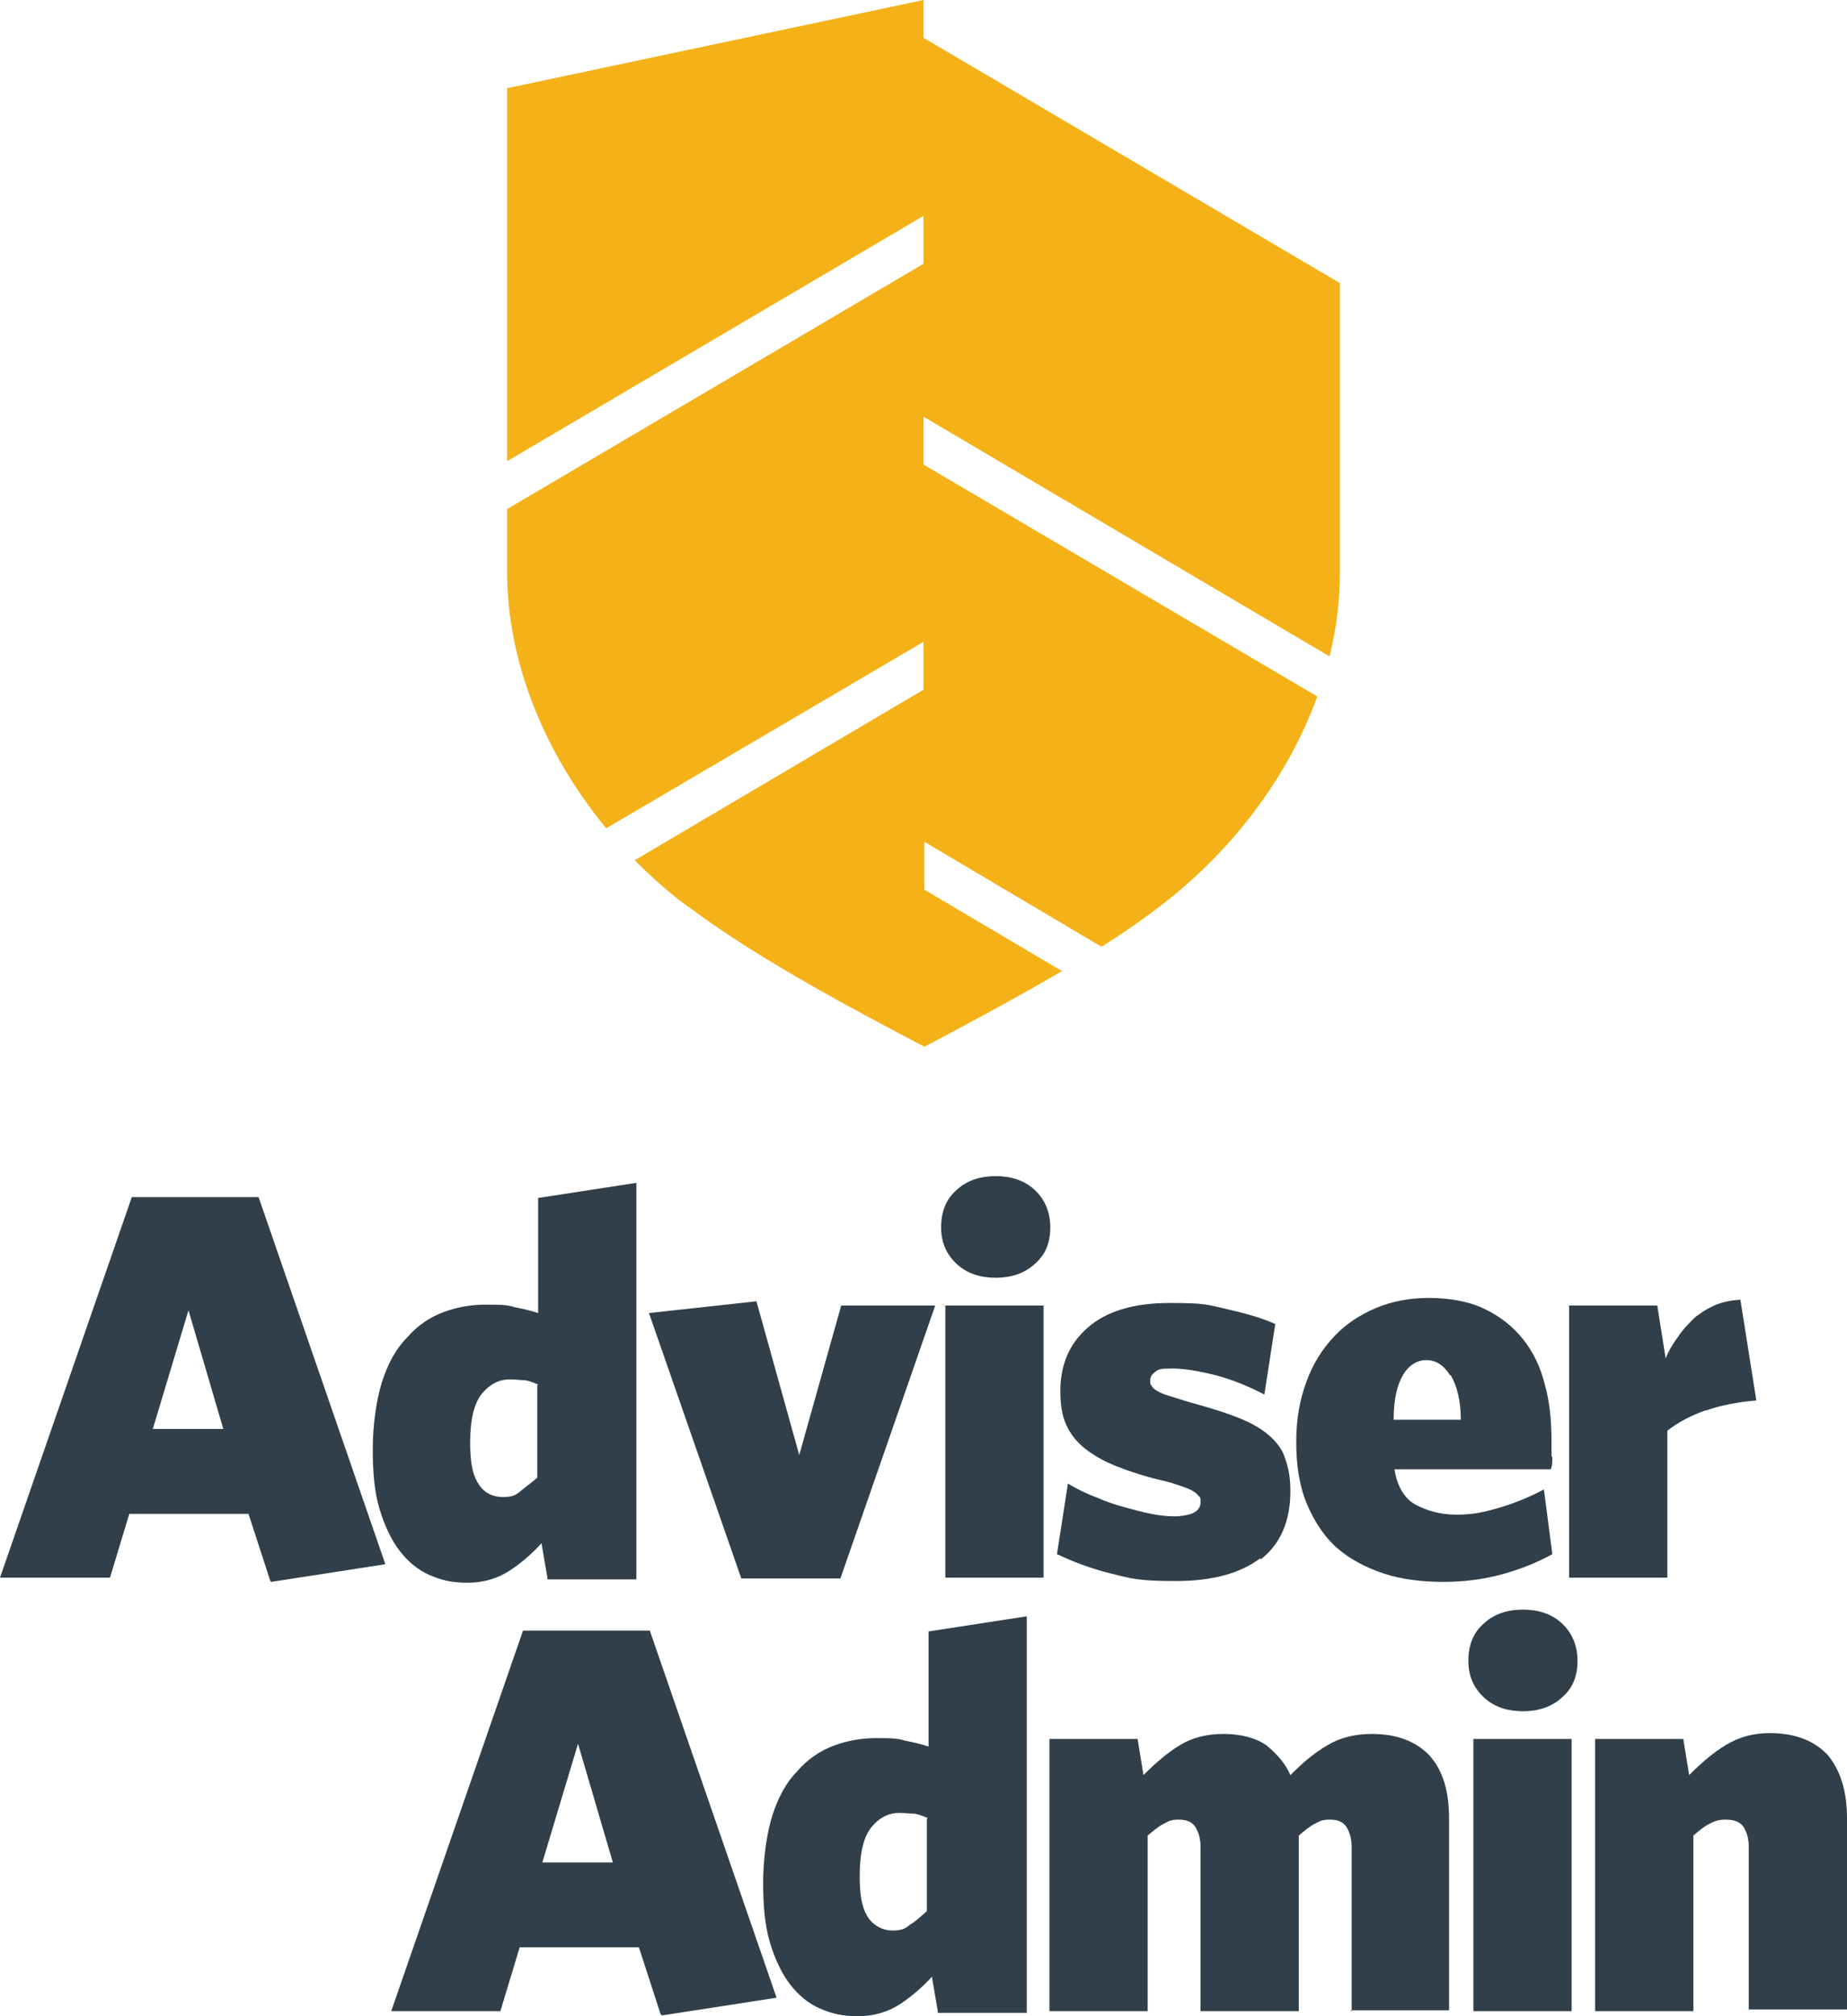
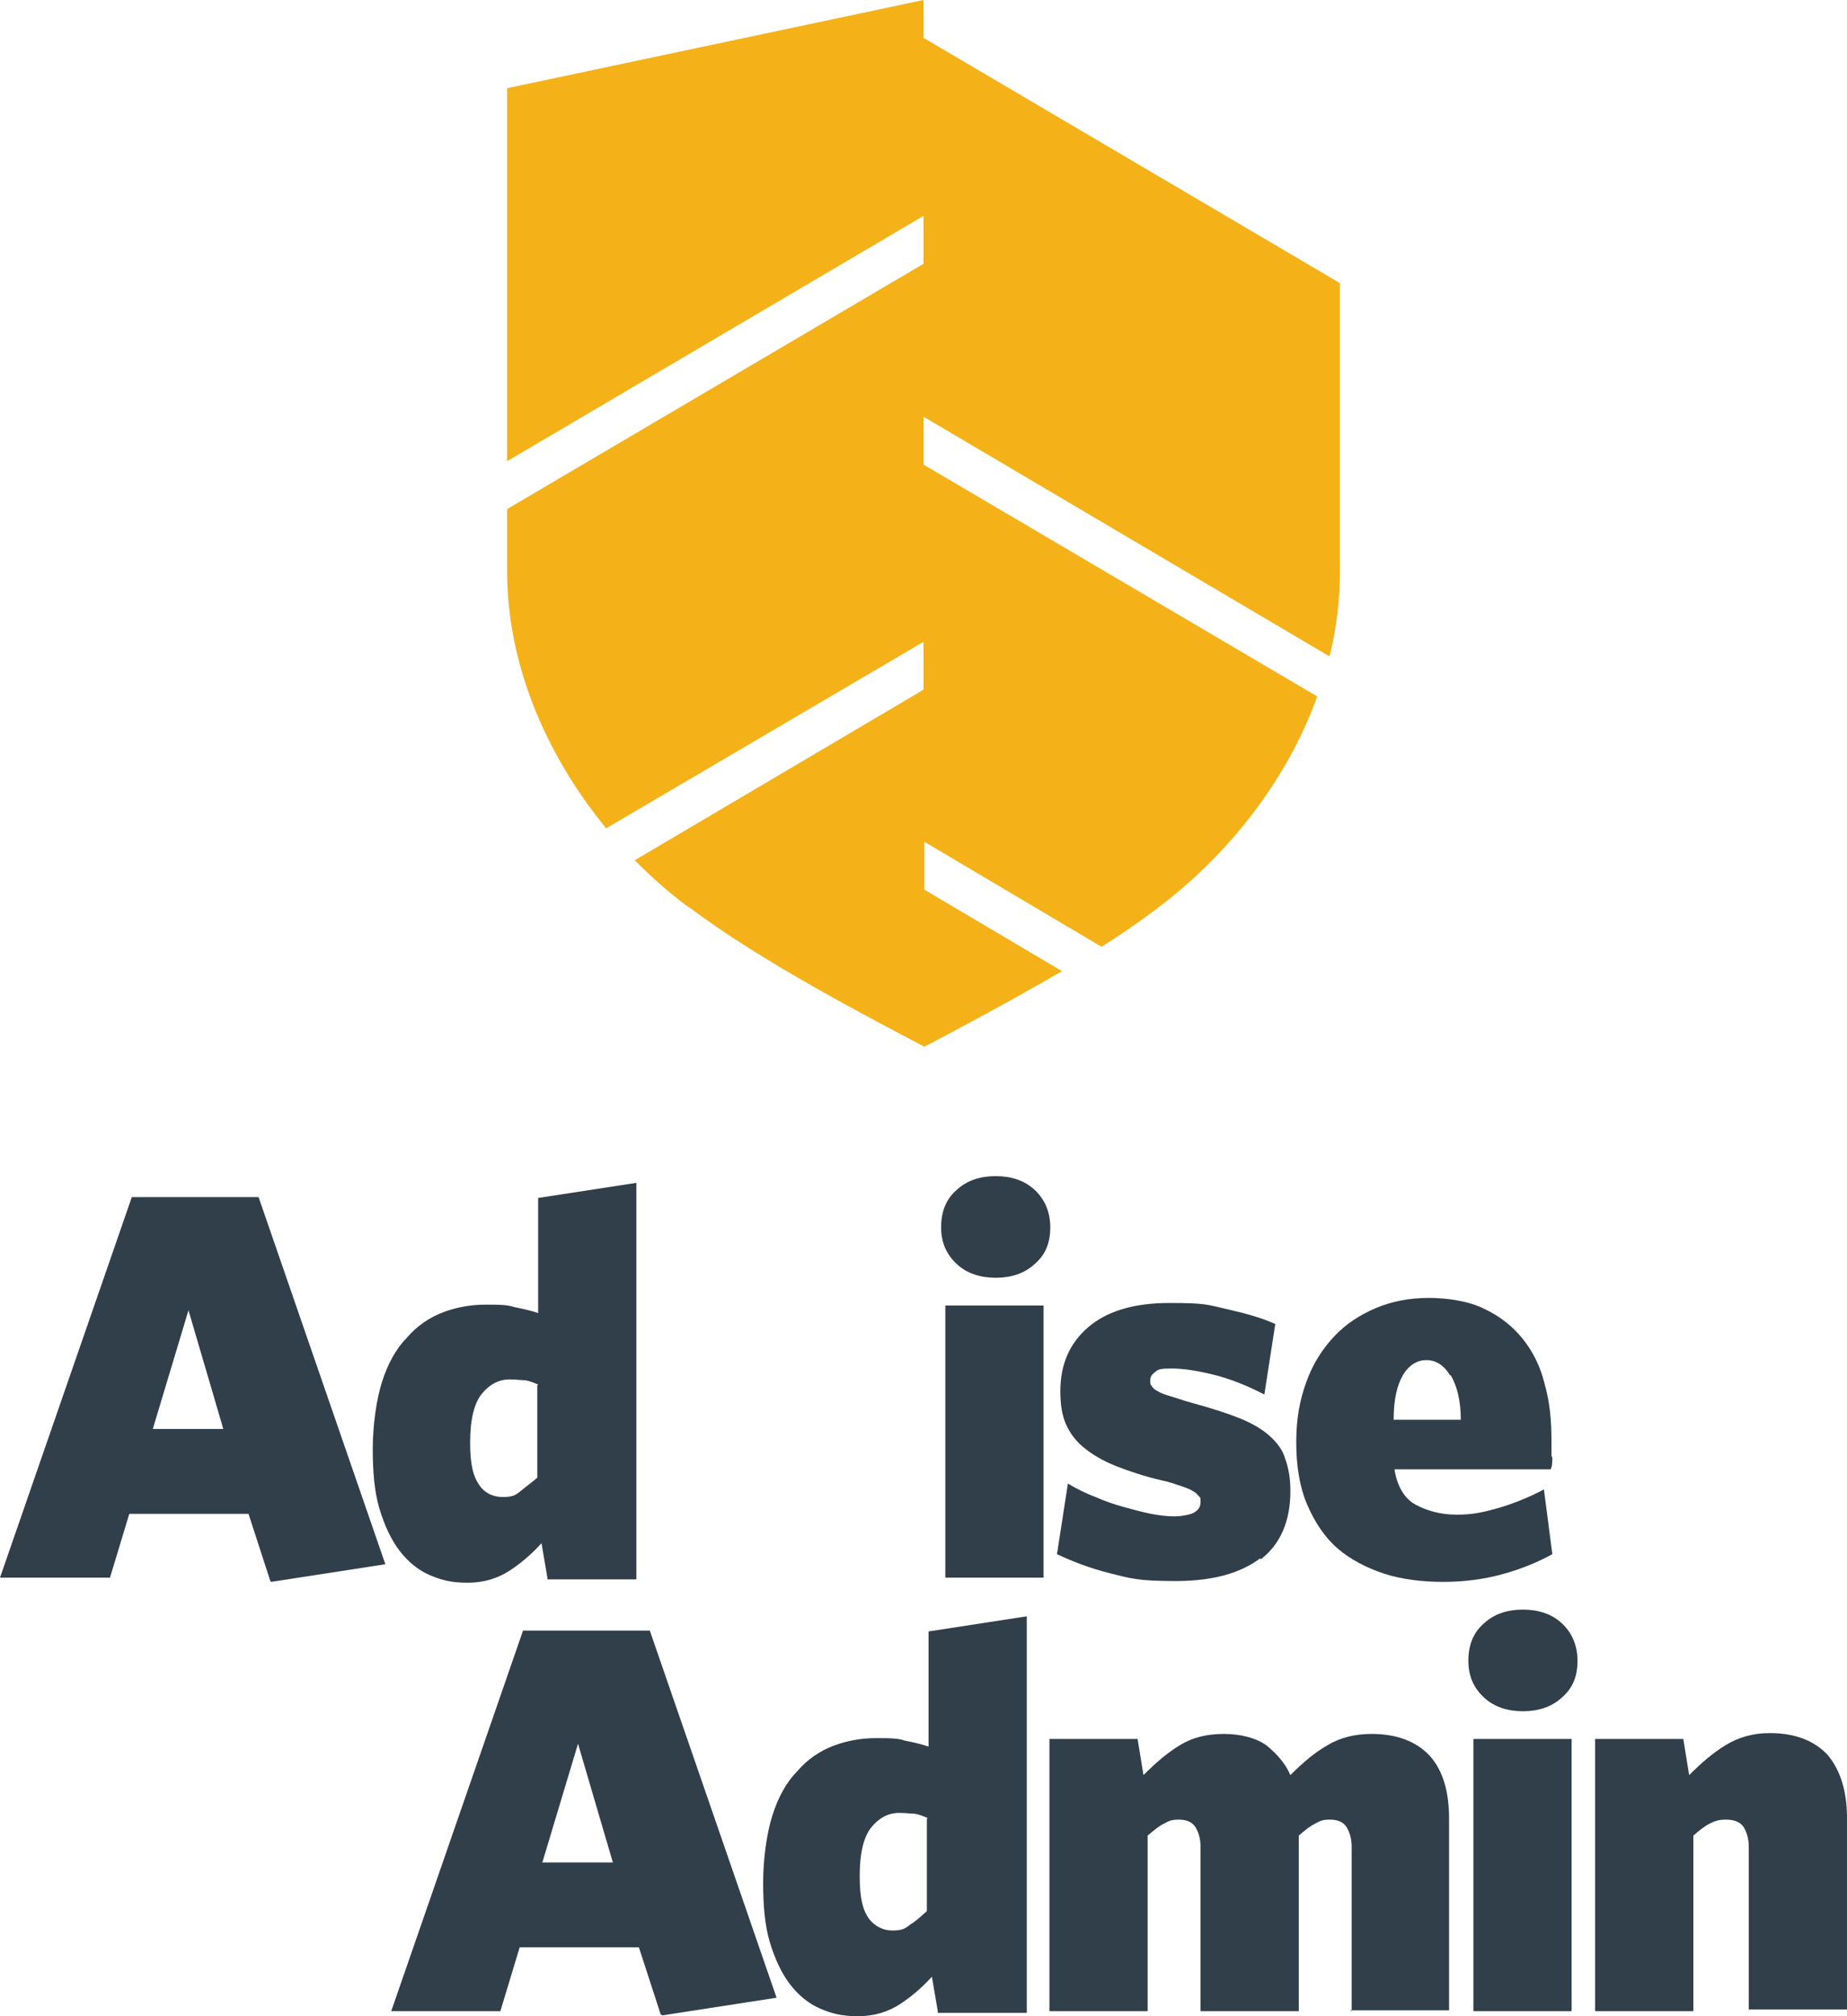
<svg xmlns="http://www.w3.org/2000/svg" id="Layer_1" data-name="Layer 1" version="1.1" viewBox="0 0 220 240">
  <defs>
    <style> .cls-1 { fill: #303f4a; } .cls-1, .cls-2 { stroke-width: 0px; } .cls-2 { fill: #f4b218; } </style>
  </defs>
  <path class="cls-2" d="M158.4,78c.8-3.3,1.2-6.6,1.2-10v-34.3L110,4.5V0l-49.6,10.5v44.4l49.6-29.2v5.7l-49.6,29.2v7.4c0,10.9,4.5,21.7,11.8,30.6l37.8-22.2v5.7l-34.4,20.3c2,2,4,3.8,6.3,5.5,0,0,.1.1.2.1,8.6,6.5,21.4,13.1,28,16.6h0c4-2.1,10.2-5.4,16.4-9l-16.4-9.7v-5.7l21.1,12.5c2.4-1.5,4.7-3.1,6.8-4.7,8.6-6.5,15.4-15.4,18.9-25.1l-46.9-27.6v-5.7l48.3,28.5h0Z" />
  <g>
    <path class="cls-1" d="M32.2,188.2l-2.6-8h-14.2l-2.3,7.6H0l15.7-45.3h15.1l15.1,43.7-13.6,2.1h0ZM22.5,155.8l-4.3,14.3h8.4l-4.2-14.3Z" />
    <path class="cls-1" d="M65.2,187.8l-.7-4.1c-1,1.1-2.2,2.2-3.7,3.2-1.5,1-3.2,1.5-5.1,1.5s-3.1-.3-4.5-.9c-1.4-.6-2.6-1.6-3.6-2.9s-1.8-3-2.4-5c-.6-2-.8-4.4-.8-7.1s.4-5.8,1.1-8c.7-2.2,1.7-4,3-5.3,1.2-1.4,2.7-2.4,4.3-3,1.6-.6,3.3-.9,5-.9s2.6,0,3.5.3c1,.2,1.9.4,2.8.7v-13.7l11.7-1.8v47.2h-10.6,0ZM64.1,164.8c-.5-.2-1-.4-1.5-.5-.5,0-1.1-.1-1.9-.1-1.3,0-2.4.6-3.3,1.7-.9,1.1-1.4,3-1.4,5.8s.4,4.1,1.1,5.1,1.7,1.4,2.8,1.4,1.5-.2,2.1-.7,1.3-1,2-1.6v-11h0Z" />
-     <path class="cls-1" d="M100.1,187.9h-11.8l-11-31.6,12.8-1.4,5.1,18.3,5-17.8h11.2l-11.3,32.5h0Z" />
    <path class="cls-1" d="M123.2,150.5c-1.2,1.1-2.8,1.6-4.6,1.6s-3.4-.5-4.6-1.6-1.9-2.5-1.9-4.4.6-3.4,1.9-4.5c1.2-1.1,2.8-1.6,4.6-1.6s3.4.5,4.6,1.6,1.9,2.6,1.9,4.5-.6,3.3-1.9,4.4ZM112.6,187.8v-32.4h11.7v32.4h-11.7Z" />
    <path class="cls-1" d="M150.1,185.5c-2.4,1.8-5.7,2.7-10.1,2.7s-5.3-.3-7.7-.9c-2.4-.6-4.5-1.4-6.4-2.3l1.3-8.4c1,.6,2.2,1.2,3.3,1.6,1.1.5,2.3.9,3.4,1.2,1.1.3,2.2.6,3.2.8,1,.2,2,.3,2.8.3s2-.2,2.4-.5c.5-.3.7-.7.7-1.2s0-.5-.2-.7-.3-.4-.7-.6c-.3-.2-.8-.4-1.4-.6-.6-.2-1.4-.5-2.4-.7-2.1-.5-3.9-1.1-5.4-1.7-1.5-.6-2.7-1.3-3.7-2.1-1-.8-1.7-1.7-2.2-2.8-.5-1.1-.7-2.4-.7-4,0-3.2,1.1-5.7,3.3-7.6,2.2-1.9,5.4-2.9,9.7-2.9s4.5.2,6.7.7,4.1,1,5.9,1.8l-1.3,8.4c-1.9-1-3.9-1.8-5.8-2.3-2-.5-3.7-.8-5.2-.8s-1.6.1-2,.4-.6.6-.6,1,0,.5.2.7c.1.2.3.4.7.6.3.2.8.4,1.5.6s1.5.5,2.6.8c2.2.6,4.1,1.2,5.6,1.8,1.5.6,2.7,1.3,3.6,2.1.9.8,1.6,1.7,1.9,2.8.4,1.1.6,2.3.6,3.8,0,3.6-1.2,6.3-3.5,8.1h0Z" />
    <path class="cls-1" d="M184.9,173.5c0,.6,0,1-.2,1.4h-18.6c.3,2,1.2,3.5,2.5,4.2s2.9,1.2,4.9,1.2,3.2-.3,5-.8c1.7-.5,3.5-1.2,5.4-2.2l1,7.7c-1.8,1-3.8,1.8-6,2.4-2.2.6-4.5.9-7,.9s-5-.3-7.1-1c-2.1-.7-4-1.7-5.5-3s-2.7-3.1-3.6-5.2-1.3-4.6-1.3-7.4.4-5,1.2-7.2,1.9-3.9,3.3-5.4c1.4-1.5,3.1-2.6,5-3.4,1.9-.8,4-1.2,6.3-1.2s4.8.4,6.6,1.3c1.9.9,3.4,2.1,4.6,3.6s2.1,3.3,2.6,5.4c.6,2.1.8,4.3.8,6.7s0,1.2,0,1.8h0ZM172.7,163.7c-.7-1.2-1.7-1.8-2.8-1.8s-2.1.6-2.8,1.8c-.7,1.2-1.1,2.9-1.1,5.3h8c0-2.4-.5-4.1-1.2-5.3h0Z" />
-     <path class="cls-1" d="M203.1,167.9c-1.7.6-3.2,1.4-4.5,2.4v17.5h-11.7v-32.4h10.5l1,6.3c.4-1,.9-1.8,1.5-2.6.5-.8,1.2-1.5,1.9-2.2.7-.6,1.5-1.1,2.4-1.5s1.9-.6,3.1-.7l1.9,12c-2.3.2-4.3.6-6,1.2h0Z" />
    <path class="cls-1" d="M78.7,239.8l-2.6-8h-14.2l-2.3,7.6h-13l15.7-45.3h15.1l15.1,43.7-13.6,2.1h0ZM68.9,207.4l-4.3,14.3h8.4l-4.2-14.3h0Z" />
    <path class="cls-1" d="M111.7,239.4l-.7-4.1c-1,1.1-2.2,2.2-3.7,3.2s-3.2,1.5-5.1,1.5-3.1-.3-4.5-.9c-1.4-.6-2.6-1.6-3.6-2.9s-1.8-3-2.4-5c-.6-2-.8-4.4-.8-7.1s.4-5.8,1.1-8c.7-2.2,1.7-4,3-5.3,1.2-1.4,2.7-2.4,4.3-3,1.6-.6,3.3-.9,5-.9s2.6,0,3.5.3c1,.2,1.9.4,2.8.7v-13.7l11.7-1.8v47.2h-10.6,0ZM110.5,216.4c-.5-.2-1-.4-1.5-.5-.5,0-1.1-.1-1.9-.1-1.3,0-2.4.6-3.3,1.7-.9,1.1-1.4,3-1.4,5.8s.4,4.1,1.1,5.1c.7.9,1.7,1.4,2.8,1.4s1.5-.2,2.1-.7c.7-.4,1.3-1,2-1.6v-11h0Z" />
    <path class="cls-1" d="M161,239.4v-19.5c0-1-.2-1.7-.6-2.4-.4-.6-1-.9-2-.9s-1.2.2-1.8.5c-.6.3-1.2.8-1.9,1.4v20.9h-11.7v-19.5c0-1-.2-1.7-.6-2.4-.4-.6-1-.9-2-.9s-1.2.2-1.8.5c-.6.3-1.2.8-1.9,1.4v20.9h-11.7v-32.4h10.5l.7,4.3c1.5-1.5,2.9-2.7,4.4-3.6,1.5-.9,3.2-1.3,5.2-1.3s3.9.5,5.1,1.4c1.2,1,2.2,2.1,2.8,3.5,1.5-1.5,2.9-2.7,4.5-3.6,1.5-.9,3.3-1.3,5.2-1.3,3,0,5.3.9,6.9,2.6,1.6,1.8,2.3,4.3,2.3,7.5v22.8h-11.8Z" />
    <path class="cls-1" d="M186,202.1c-1.2,1.1-2.8,1.6-4.6,1.6s-3.4-.5-4.6-1.6-1.9-2.5-1.9-4.4.6-3.4,1.9-4.5c1.2-1.1,2.8-1.6,4.6-1.6s3.4.5,4.6,1.6,1.9,2.6,1.9,4.5-.6,3.3-1.9,4.4ZM175.5,239.4v-32.4h11.7v32.4h-11.7Z" />
    <path class="cls-1" d="M208.3,239.4v-19.5c0-1-.2-1.7-.6-2.4-.4-.6-1.1-.9-2.1-.9s-1.4.2-2,.5c-.6.3-1.2.8-1.9,1.4v20.9h-11.7v-32.4h10.5l.7,4.3c1.5-1.5,2.9-2.7,4.4-3.6s3.2-1.4,5.2-1.4c3,0,5.3.9,6.9,2.6,1.5,1.8,2.3,4.3,2.3,7.5v22.8h-11.7,0Z" />
  </g>
</svg>